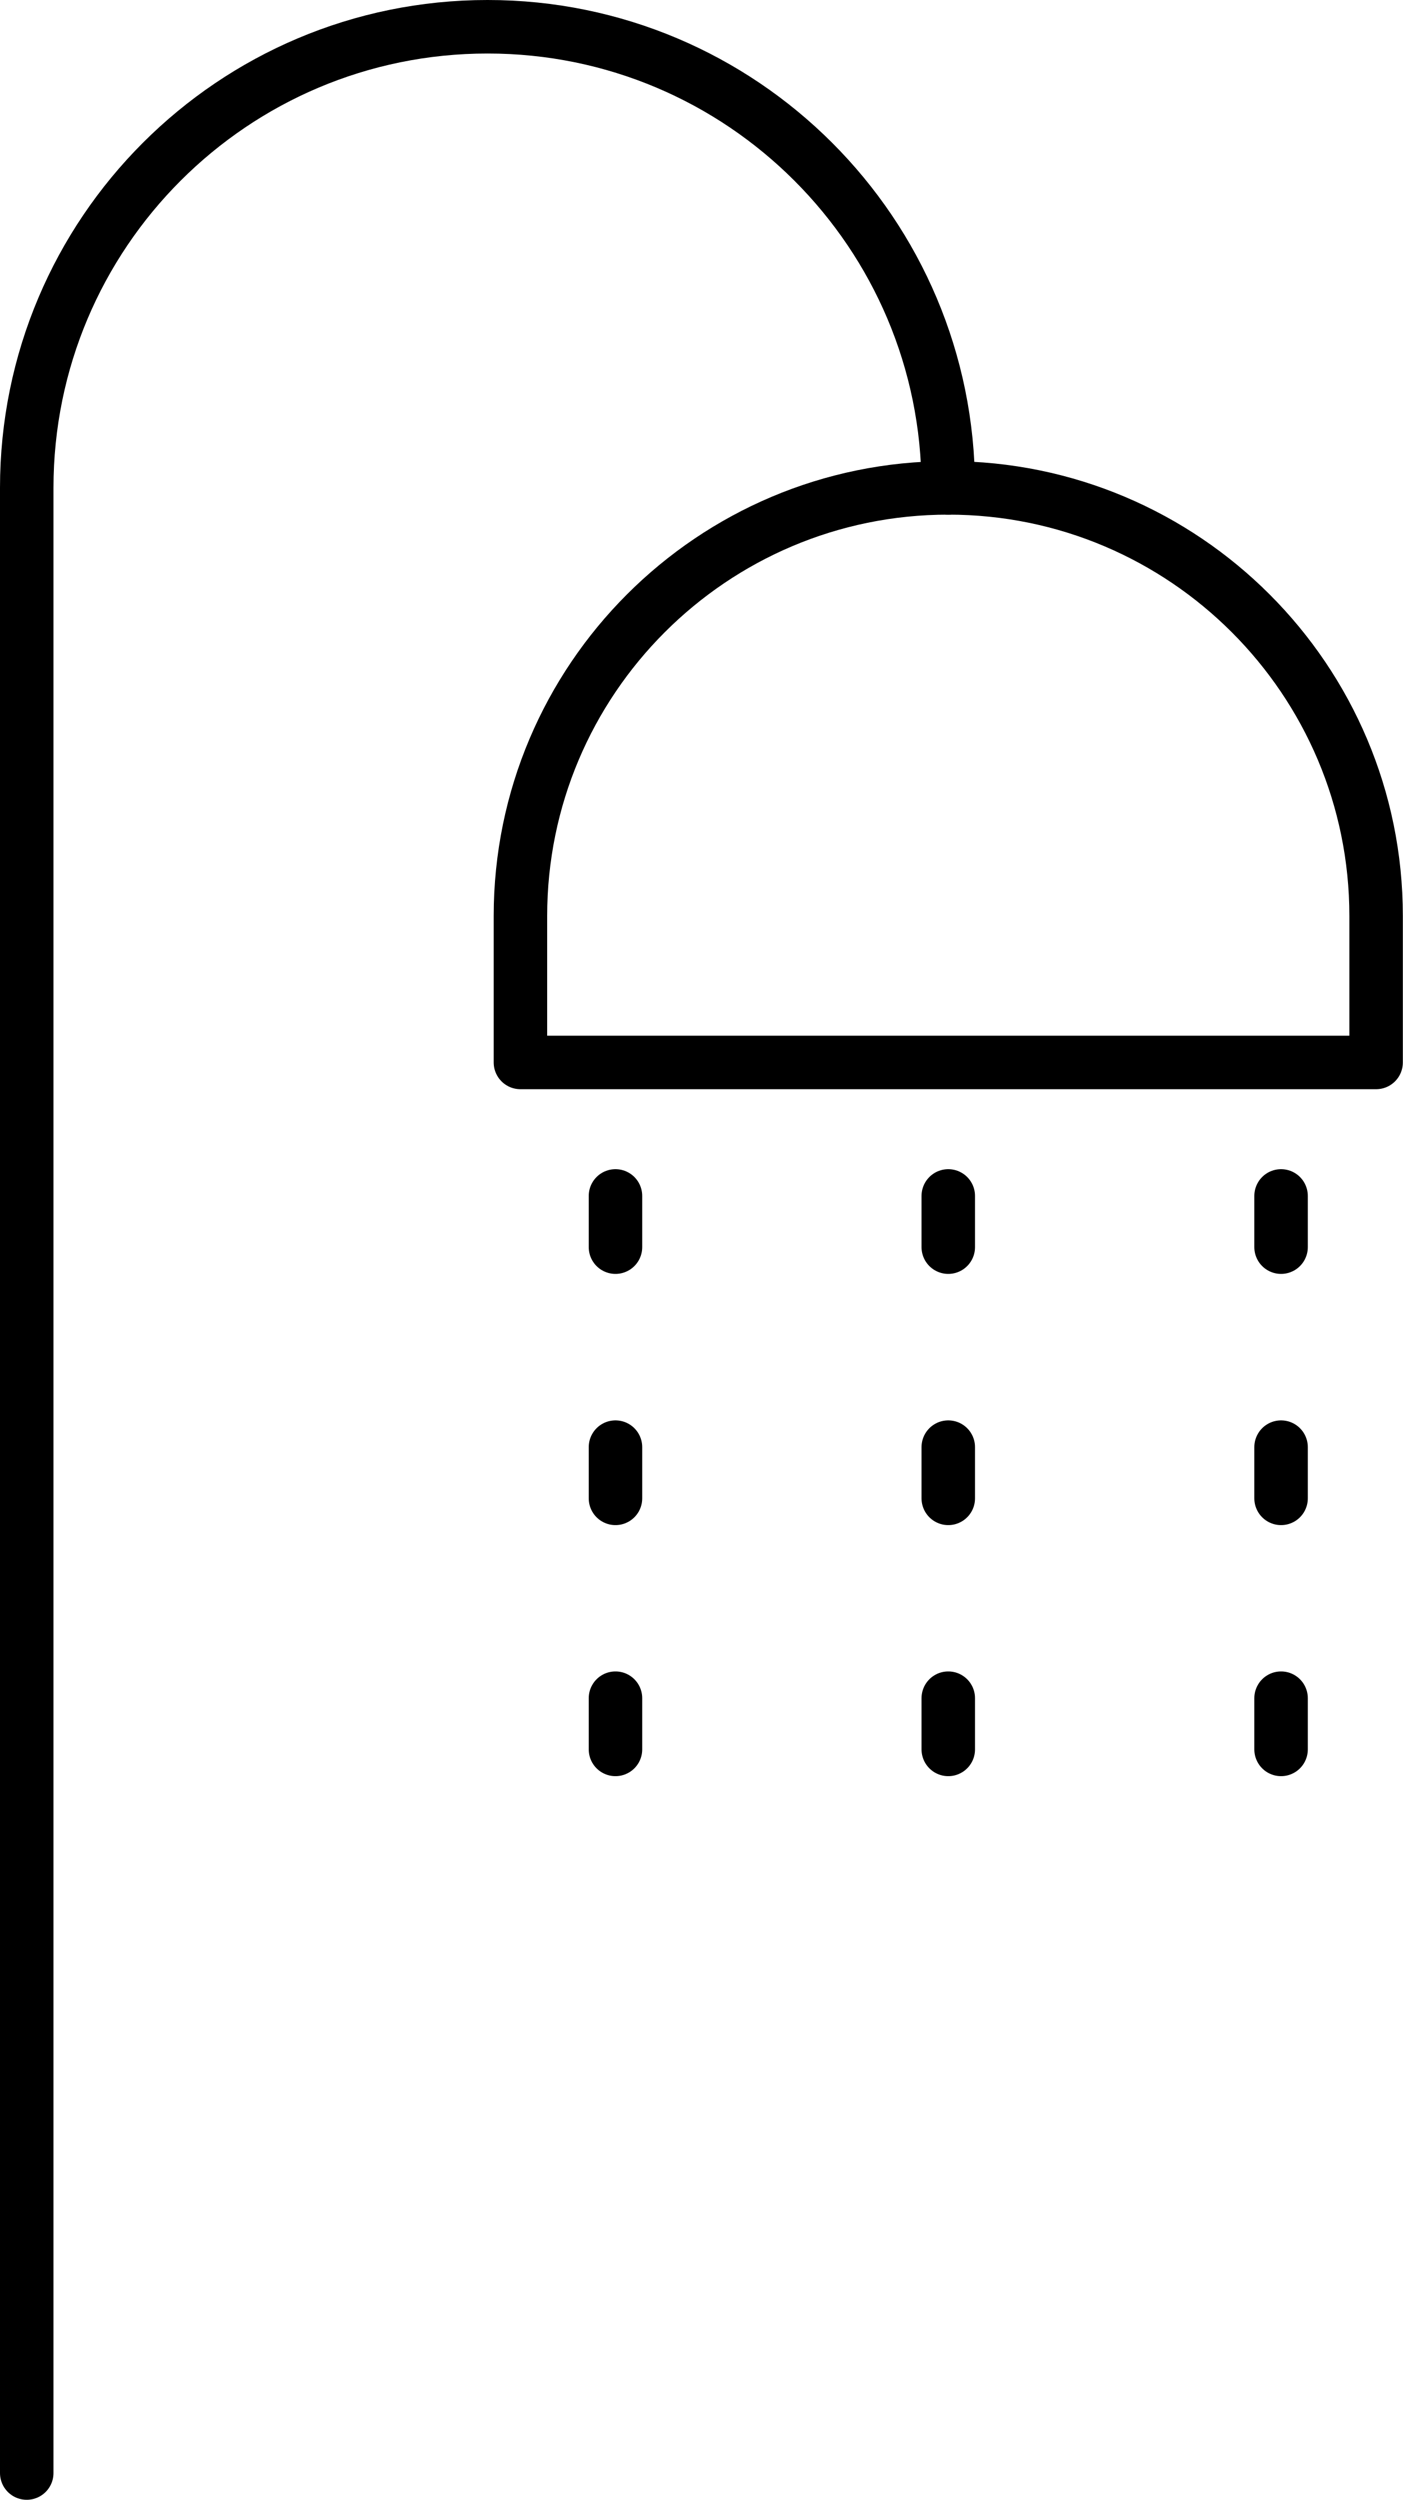
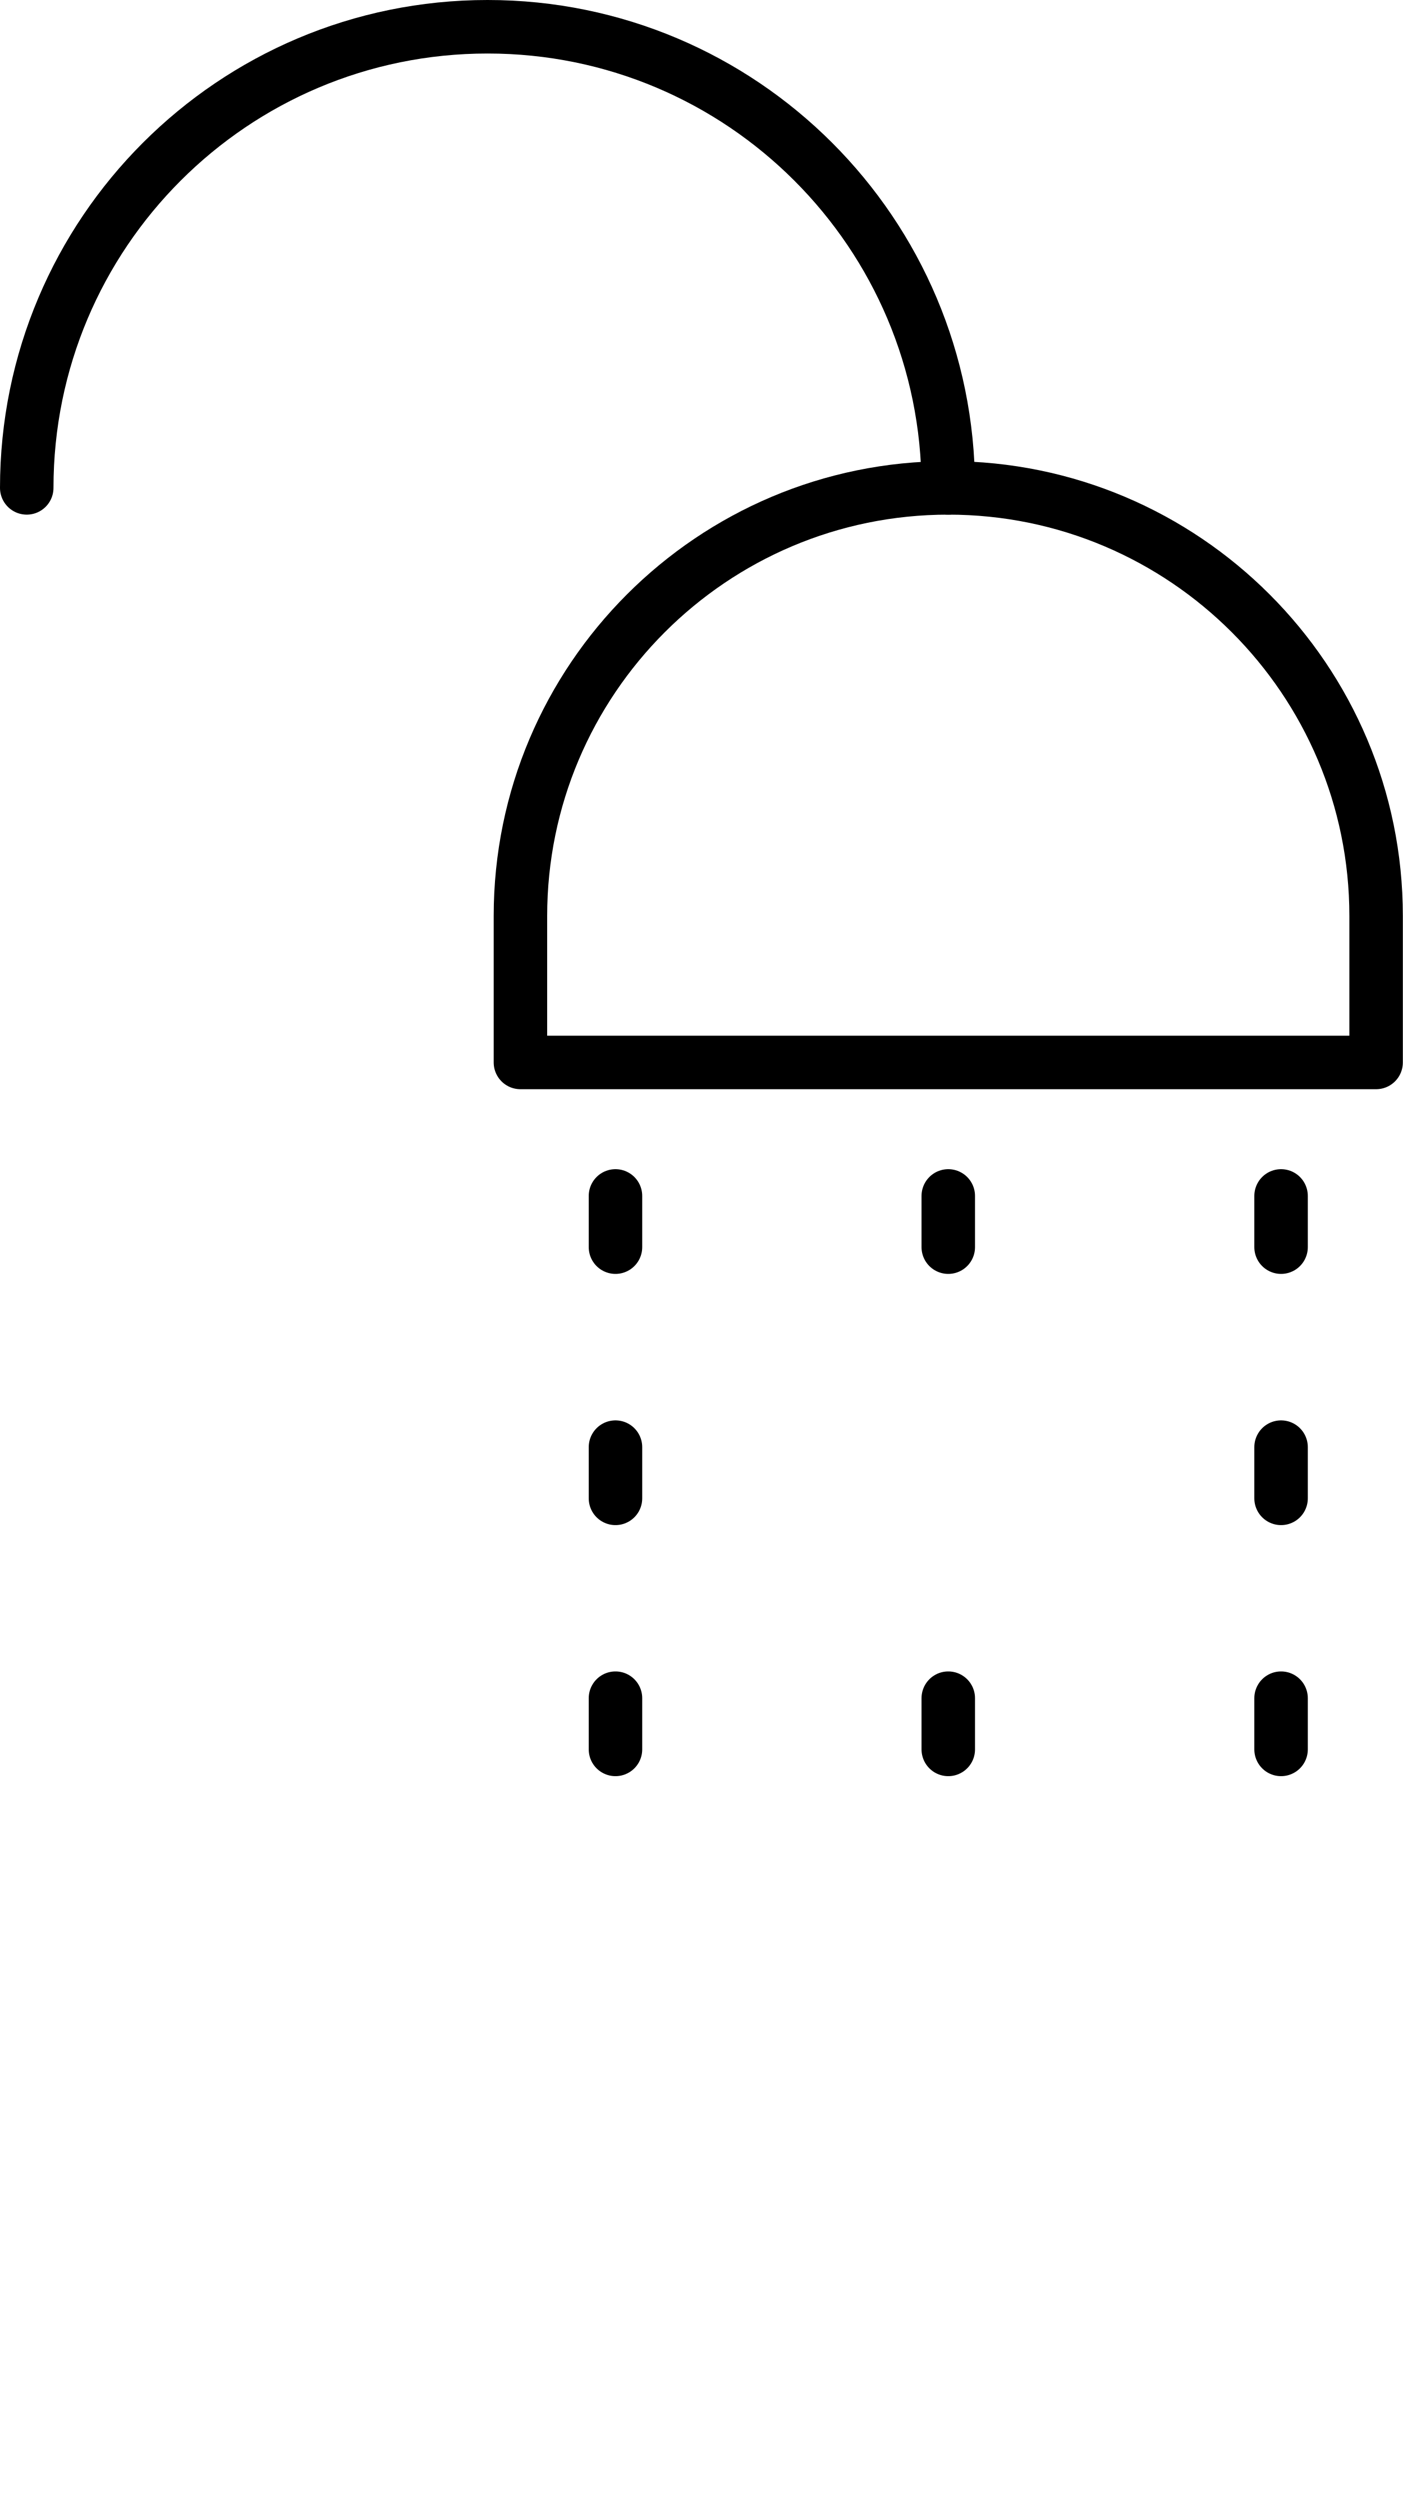
<svg xmlns="http://www.w3.org/2000/svg" id="Layer_2" data-name="Layer 2" viewBox="0 0 91.82 163.5">
  <defs>
    <style>
      .cls-1 {
        fill: none;
        stroke: #000;
        stroke-linecap: round;
        stroke-linejoin: round;
        stroke-width: 3.5px;
      }
    </style>
  </defs>
  <g id="Layer_1-2" data-name="Layer 1">
    <g>
-       <path class="cls-1" d="M62.06,31.91C62.06,15.25,48.56,1.75,31.91,1.75h0C15.25,1.75,1.75,15.25,1.75,31.91v129.84" />
+       <path class="cls-1" d="M62.06,31.91C62.06,15.25,48.56,1.75,31.91,1.75h0C15.25,1.75,1.75,15.25,1.75,31.91" />
      <path class="cls-1" d="M62.06,31.91h0c15.45,0,28,12.55,28,28v9.58h-56v-9.58c0-15.45,12.55-28,28-28Z" />
      <line class="cls-1" x1="40.28" y1="78.22" x2="40.28" y2="81.57" />
      <line class="cls-1" x1="62.06" y1="78.22" x2="62.06" y2="81.57" />
      <line class="cls-1" x1="83.84" y1="78.22" x2="83.84" y2="81.57" />
      <line class="cls-1" x1="40.28" y1="94.65" x2="40.28" y2="98" />
-       <line class="cls-1" x1="62.06" y1="94.65" x2="62.06" y2="98" />
      <line class="cls-1" x1="83.84" y1="94.65" x2="83.84" y2="98" />
      <line class="cls-1" x1="40.28" y1="111.07" x2="40.28" y2="114.42" />
      <line class="cls-1" x1="62.06" y1="111.07" x2="62.06" y2="114.42" />
      <line class="cls-1" x1="83.84" y1="111.07" x2="83.84" y2="114.42" />
    </g>
  </g>
</svg>